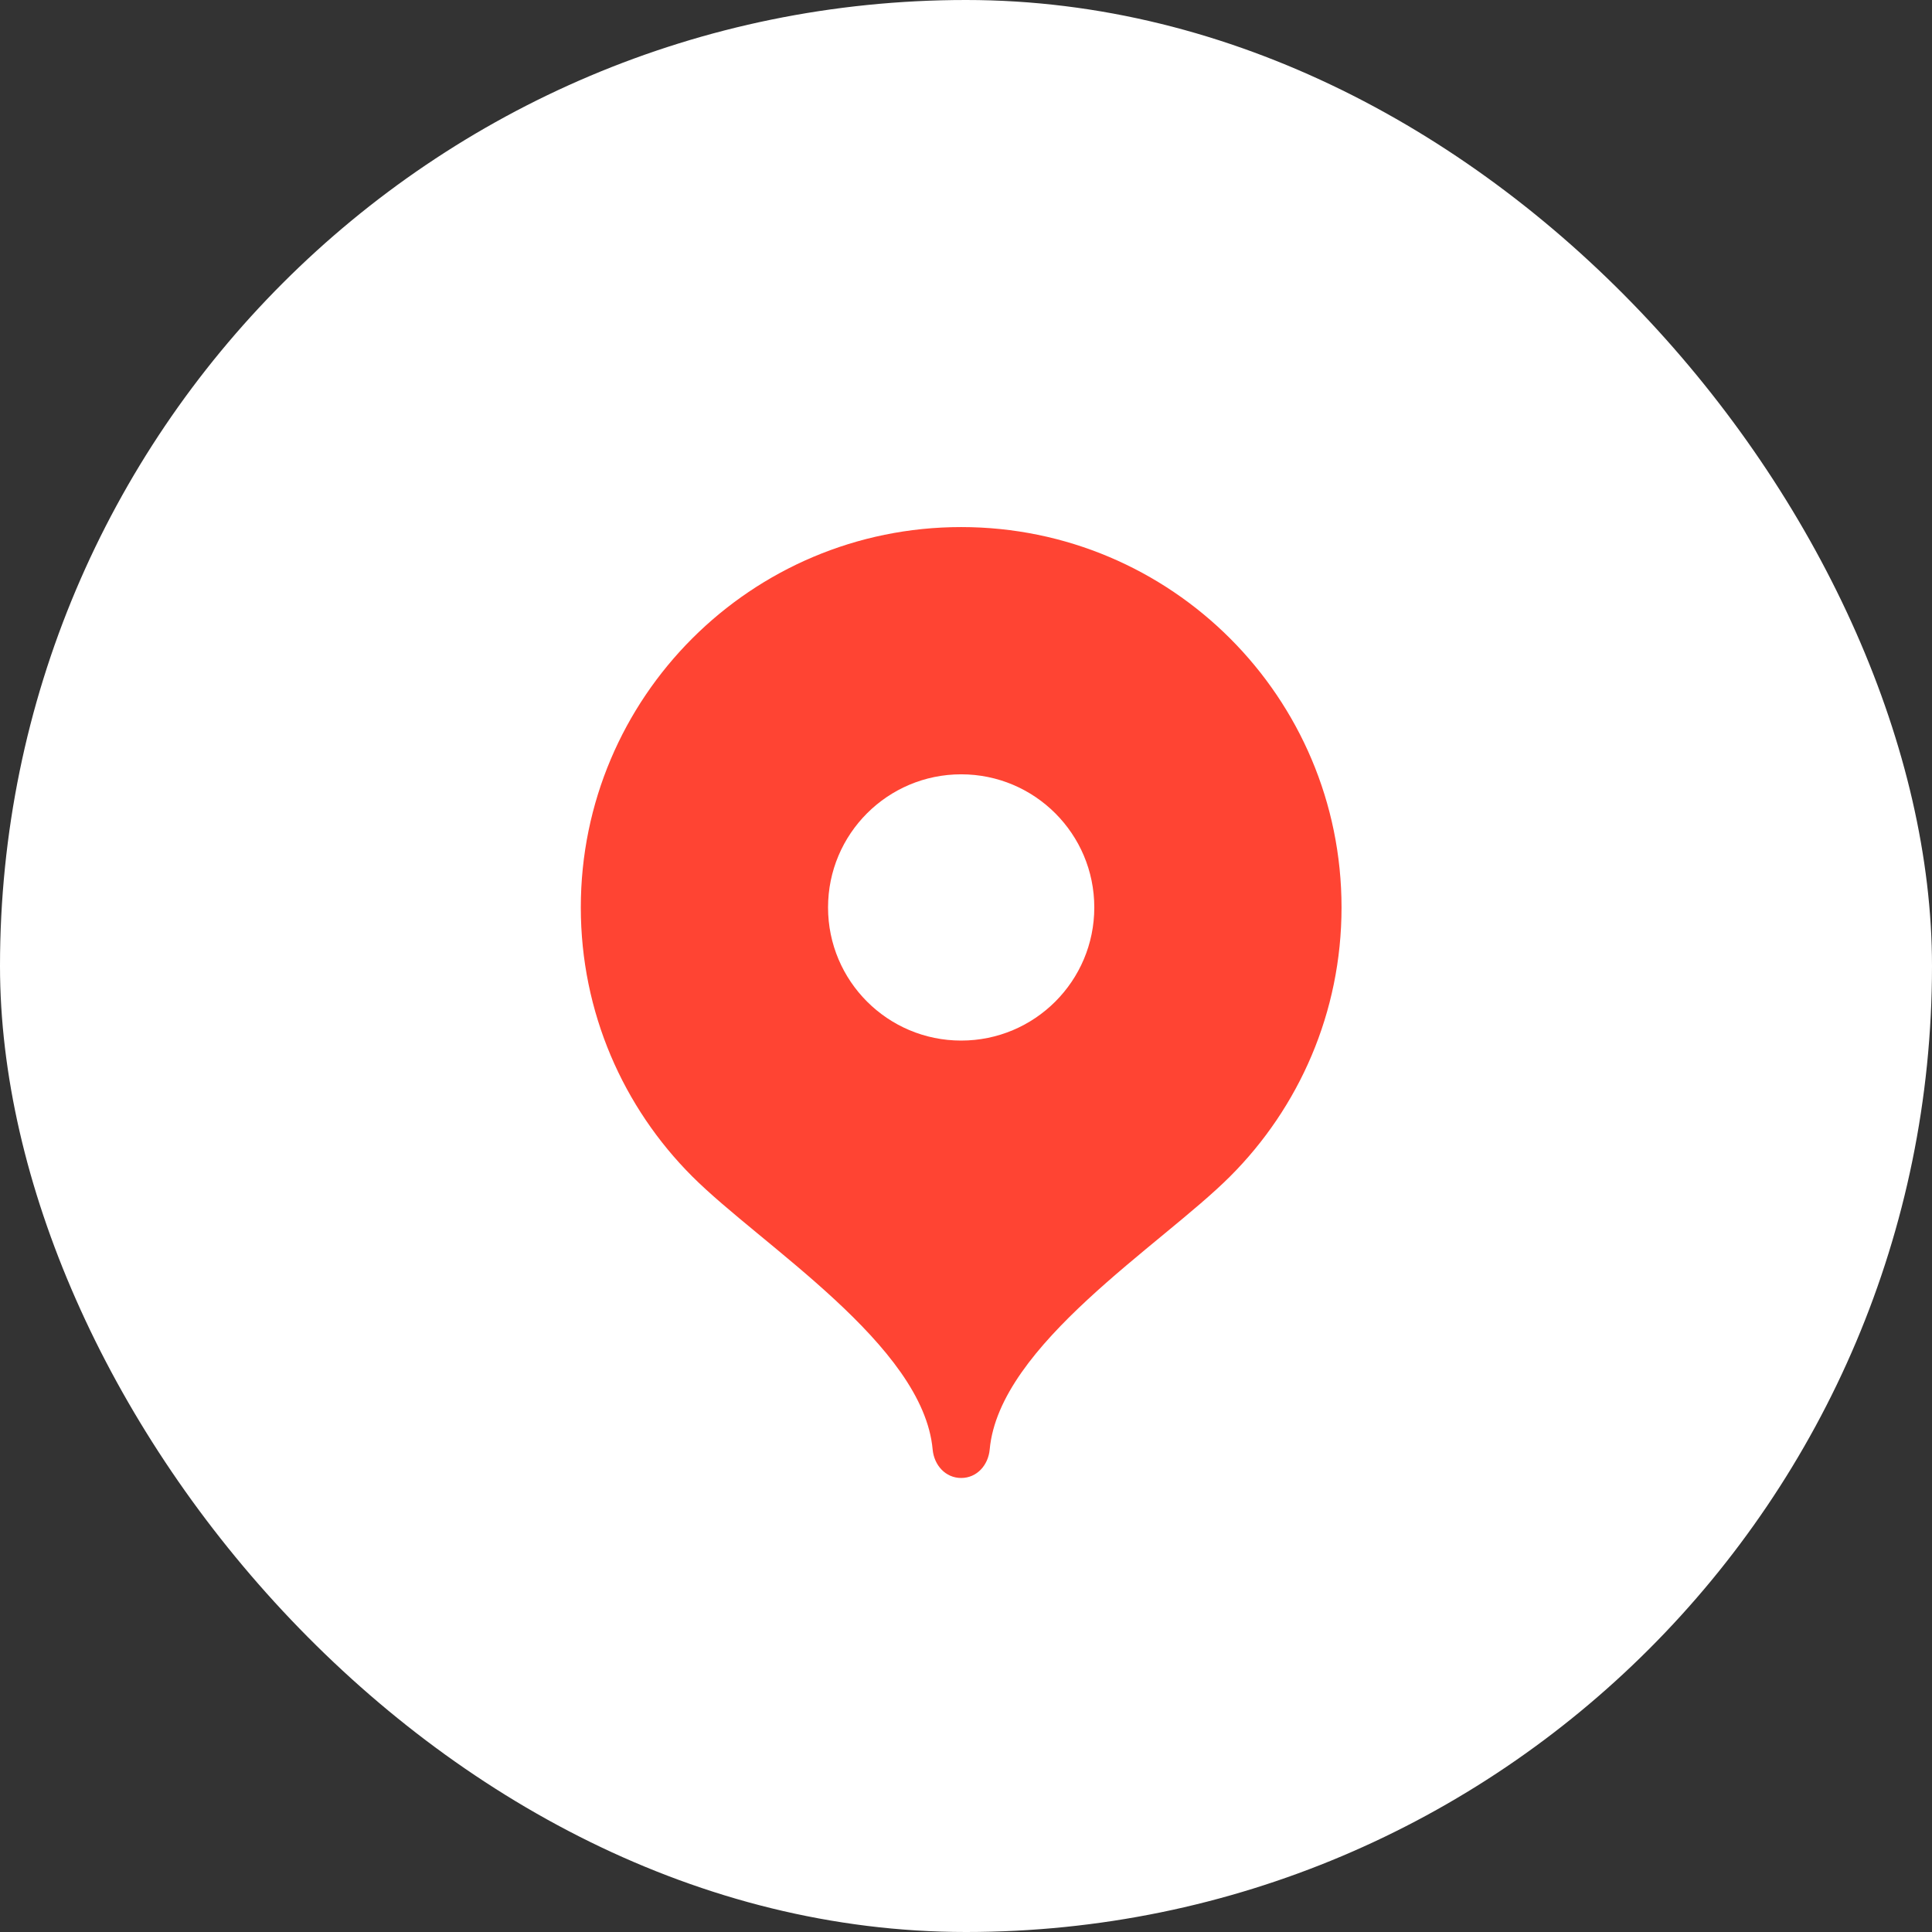
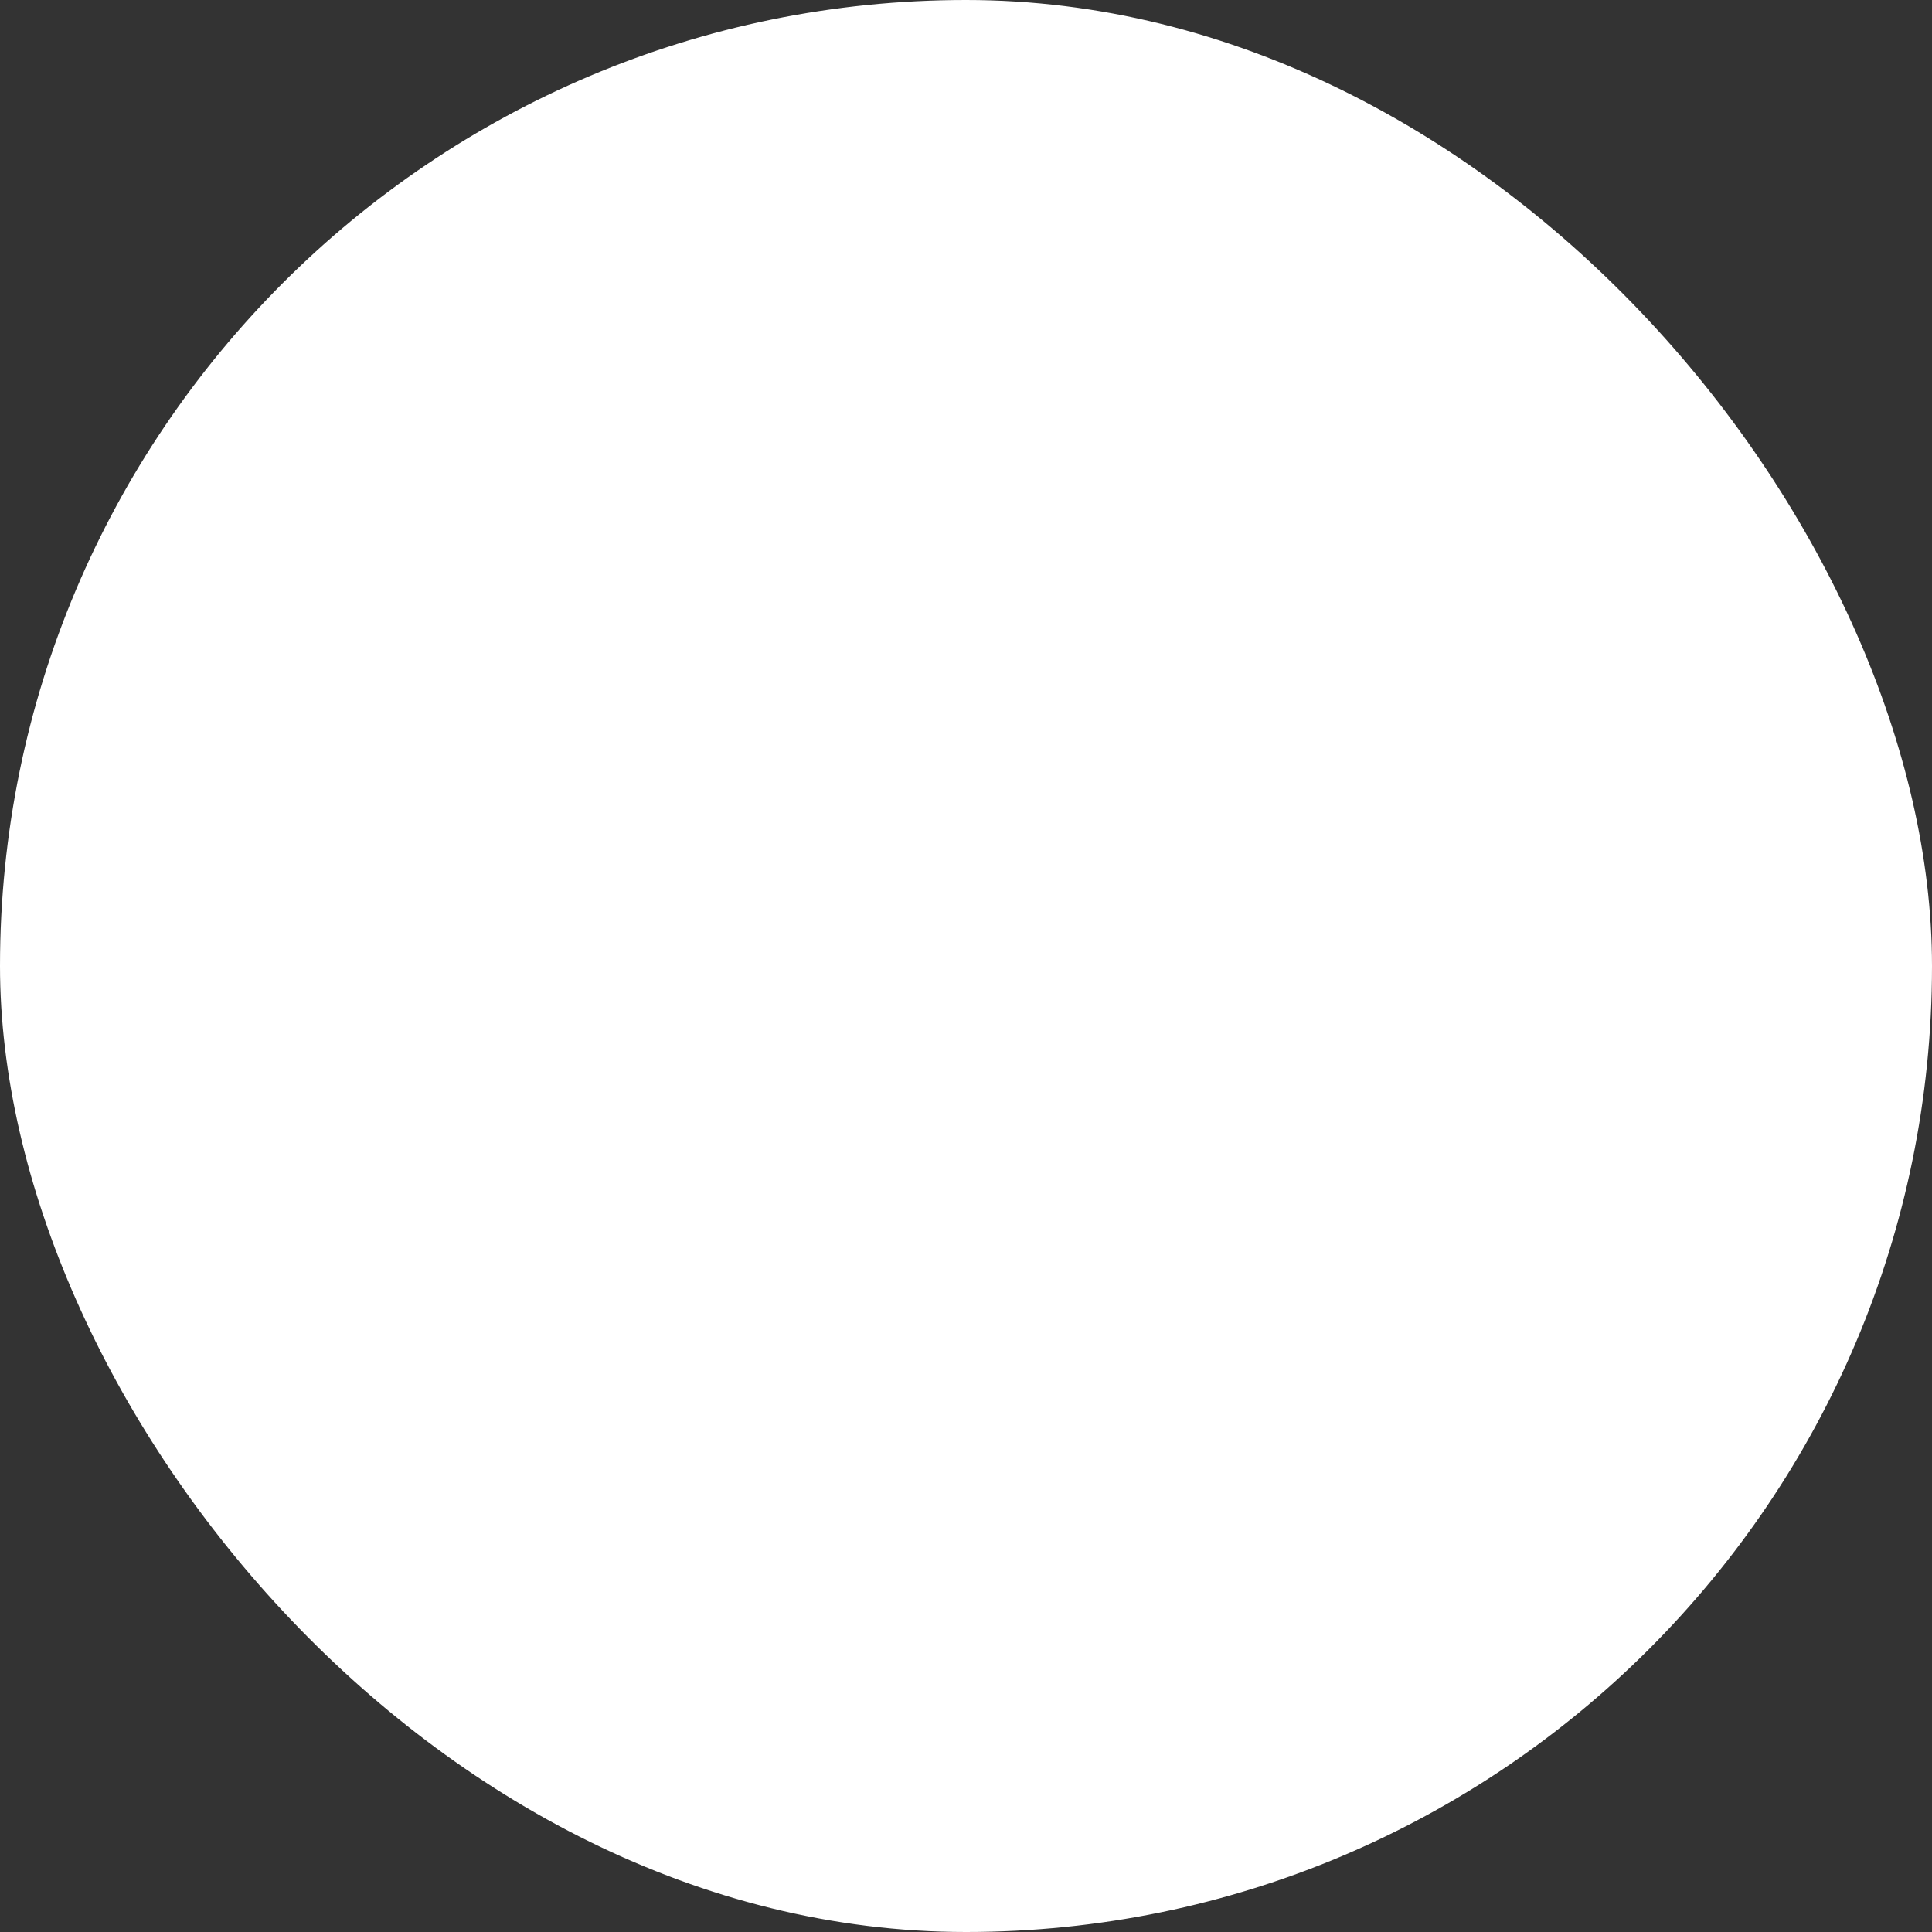
<svg xmlns="http://www.w3.org/2000/svg" width="200" height="200" viewBox="0 0 200 200" fill="none">
  <rect x="0" y="0" width="200" height="200" fill="#333333" stroke="none" />
  <rect width="200" height="200" rx="100" fill="white" />
-   <path d="M99.5 54.562C77.753 54.562 60.125 72.191 60.125 93.938C60.125 104.807 64.529 114.649 71.652 121.774C78.777 128.903 95.562 139.219 96.547 150.047C96.695 151.67 97.87 153 99.5 153C101.13 153 102.306 151.67 102.453 150.047C103.437 139.219 120.223 128.903 127.348 121.774C134.471 114.649 138.875 104.807 138.875 93.938C138.875 72.191 121.247 54.562 99.5 54.562Z" fill="#FF4433" />
-   <path d="M99.5 107.72C107.111 107.72 113.281 101.55 113.281 93.939C113.281 86.327 107.111 80.157 99.5 80.157C91.889 80.157 85.719 86.327 85.719 93.939C85.719 101.55 91.889 107.72 99.5 107.72Z" fill="white" />
+   <path d="M99.5 107.72C107.111 107.72 113.281 101.55 113.281 93.939C91.889 80.157 85.719 86.327 85.719 93.939C85.719 101.55 91.889 107.72 99.5 107.72Z" fill="white" />
</svg>